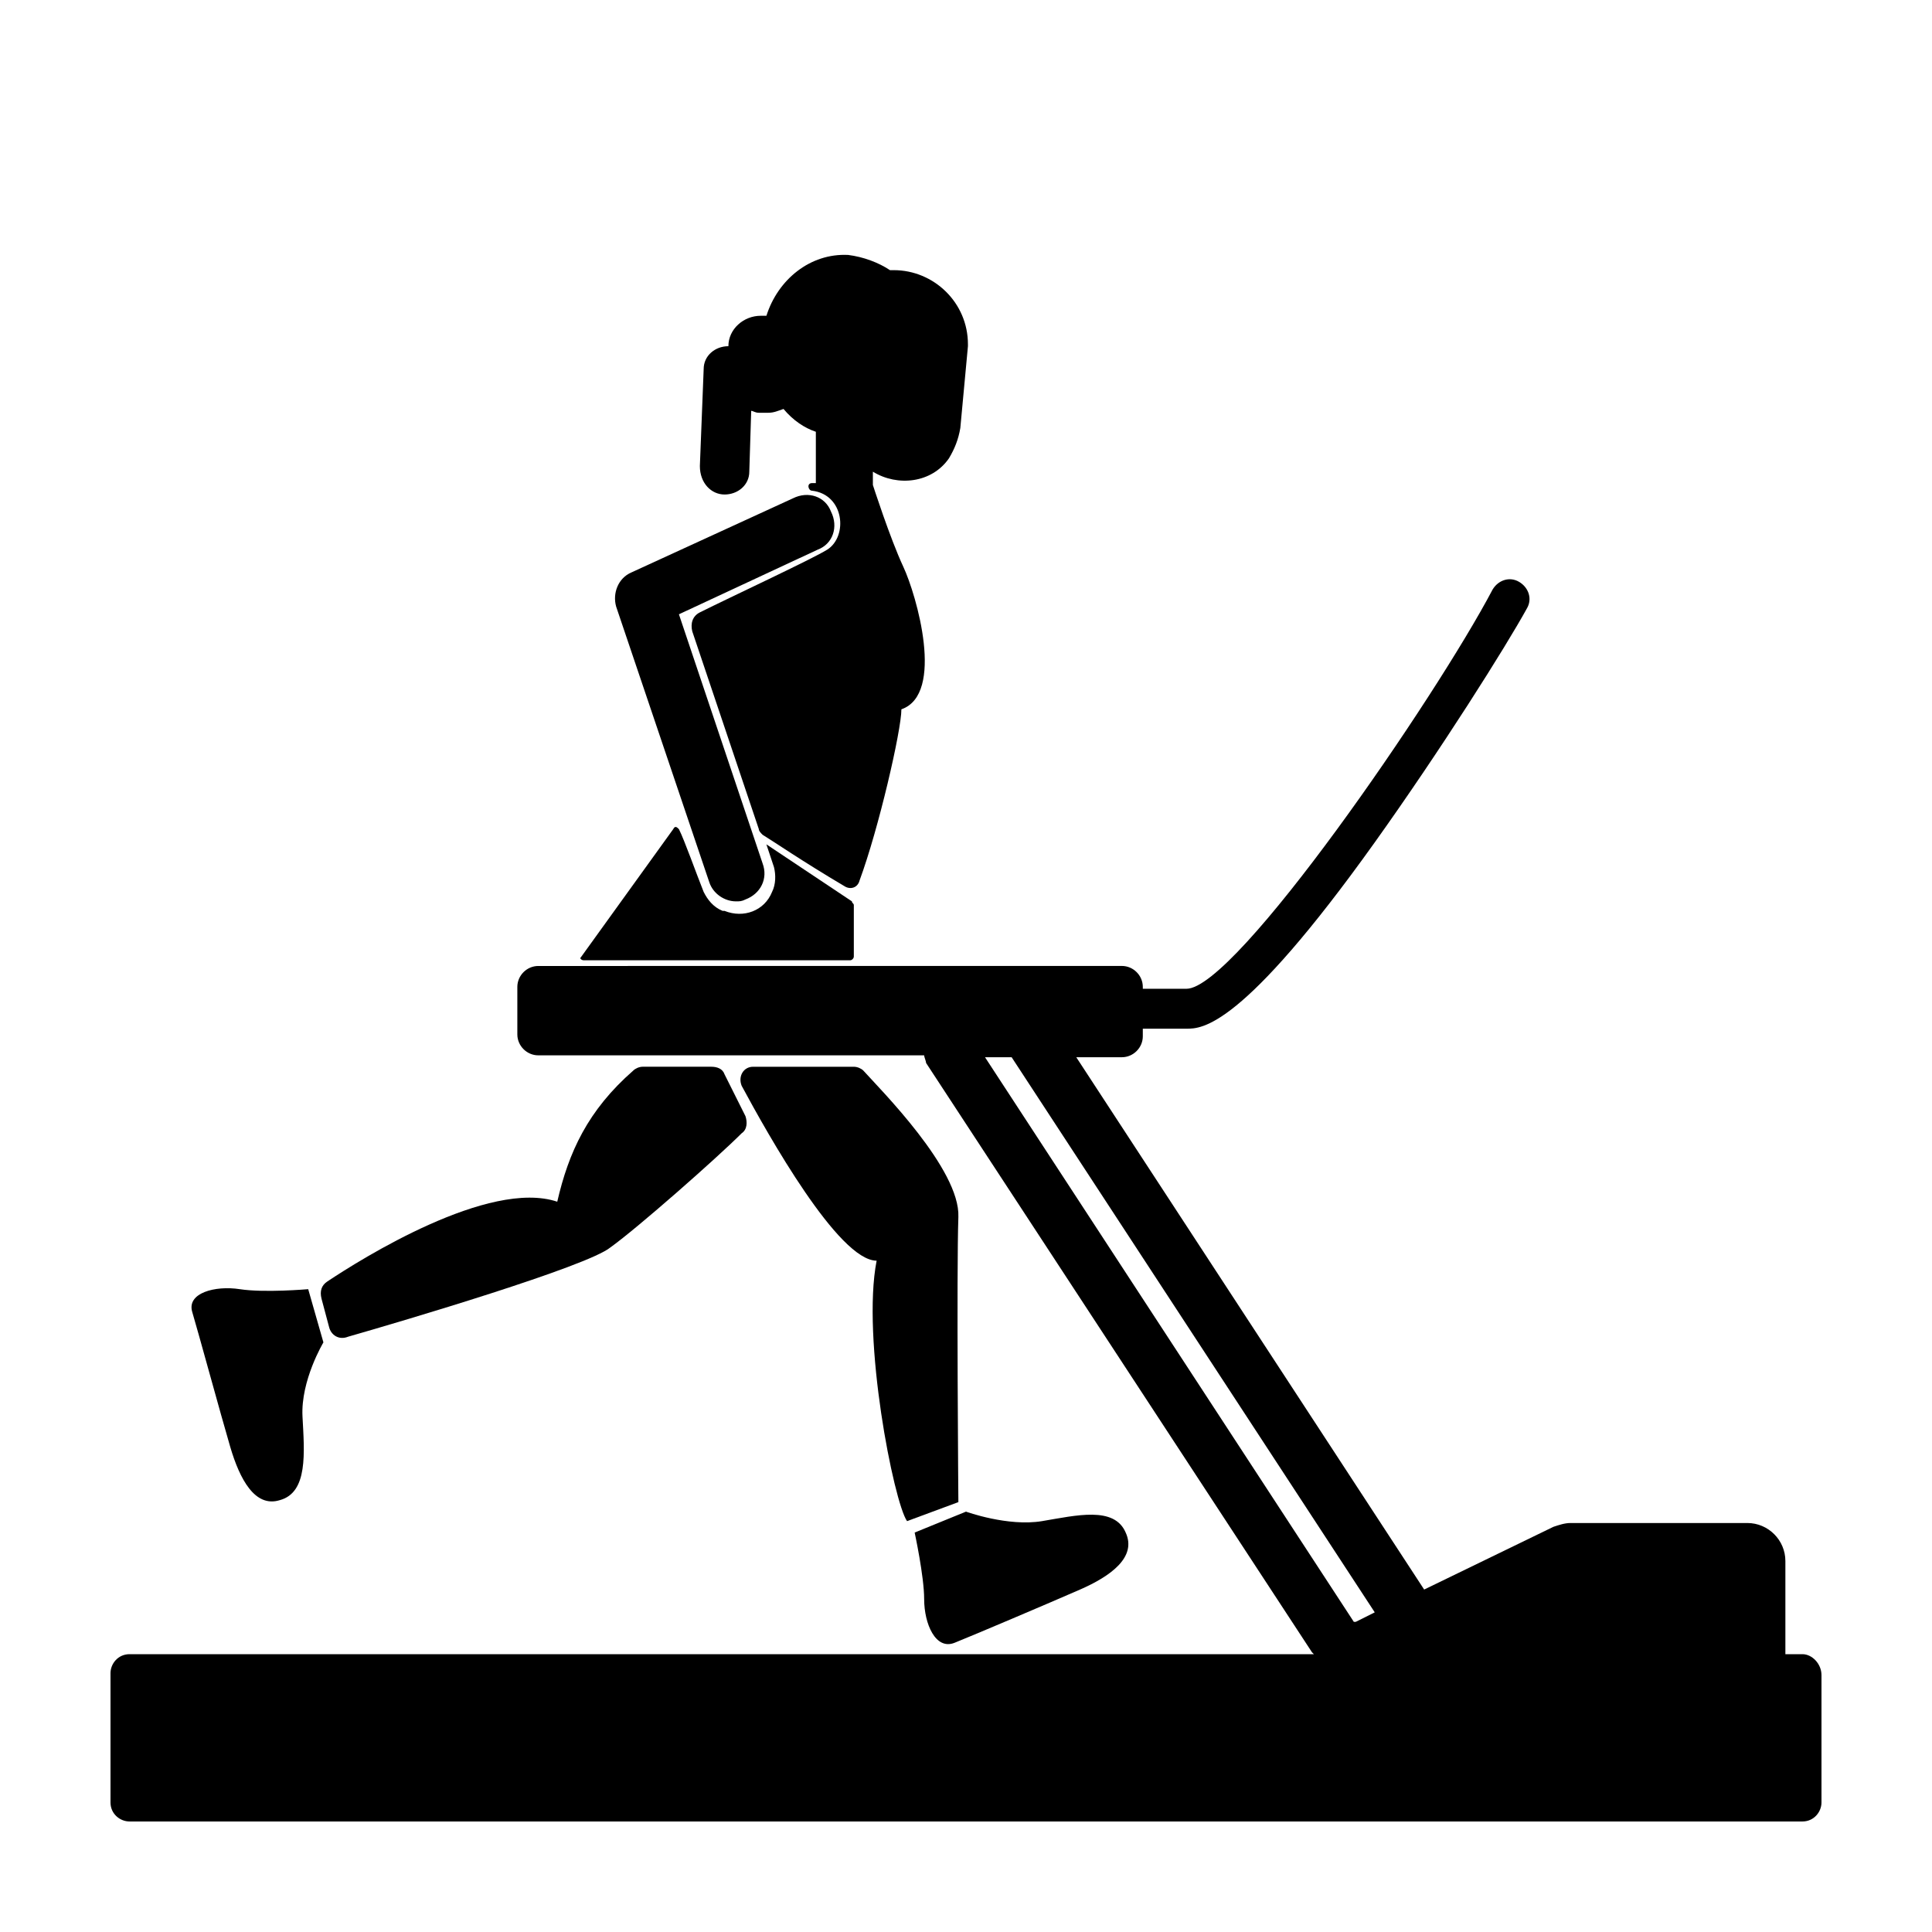
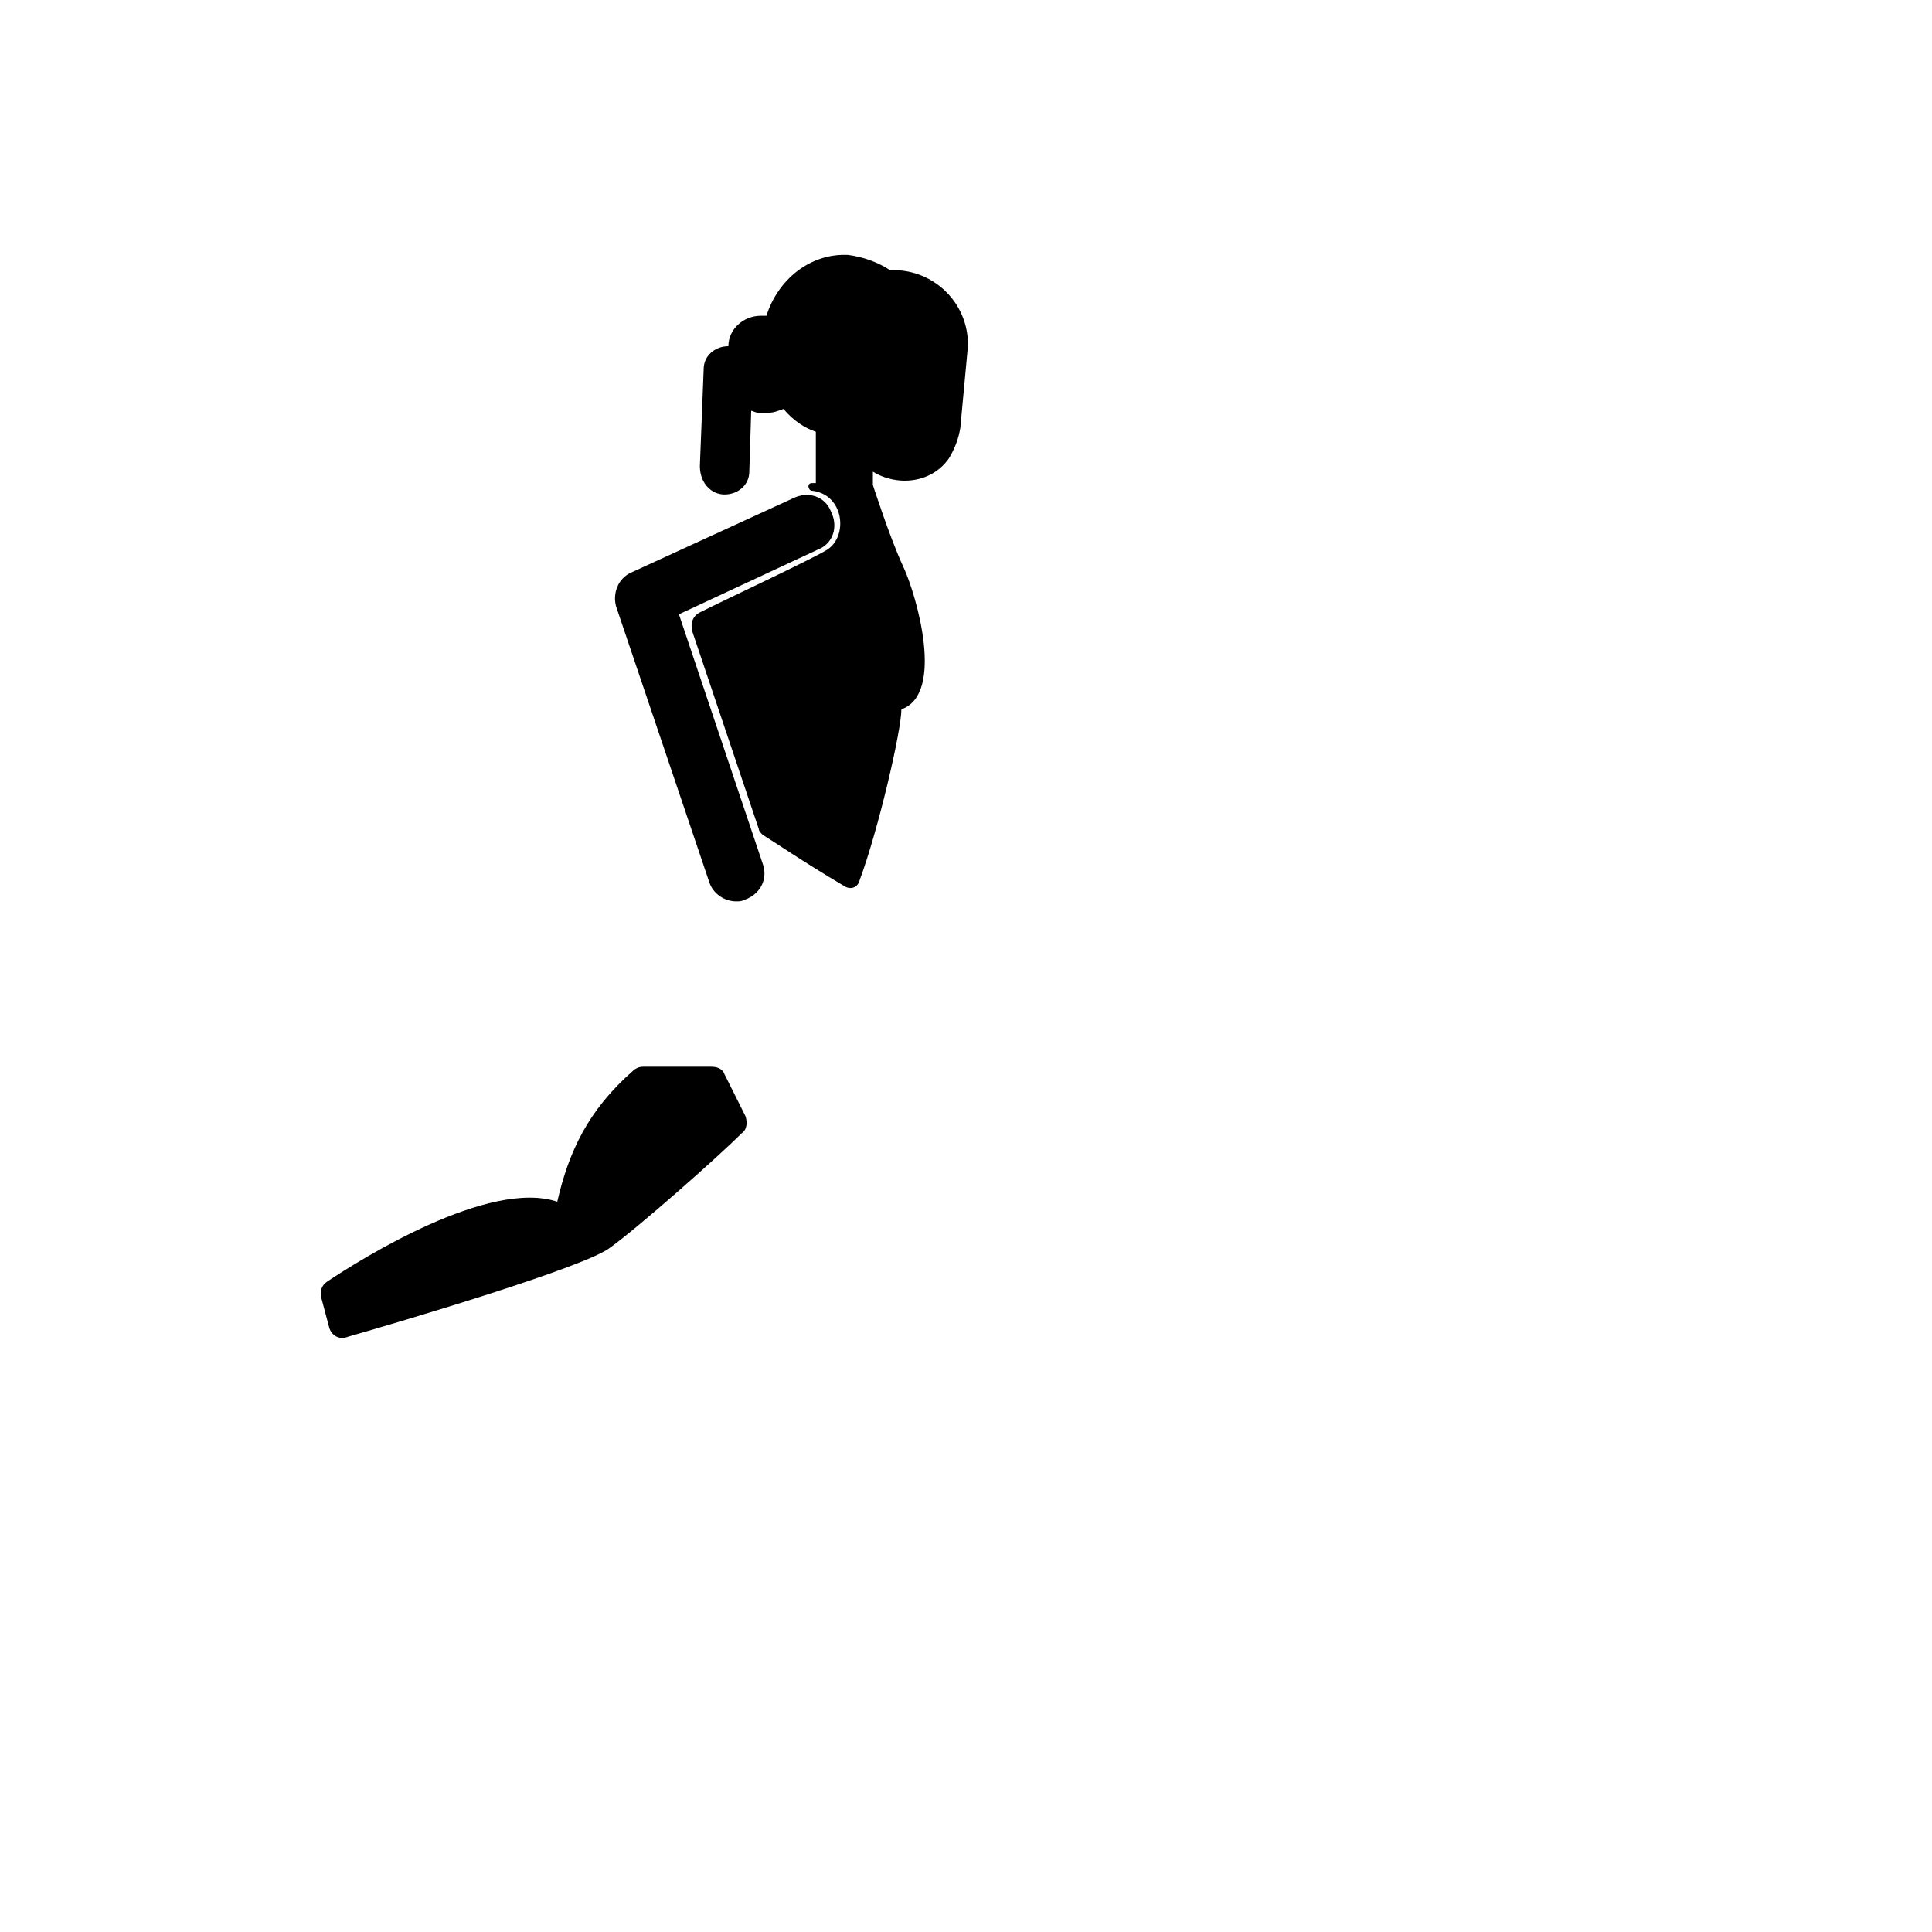
<svg xmlns="http://www.w3.org/2000/svg" fill="#000000" width="800px" height="800px" version="1.1" viewBox="144 144 512 512">
  <g>
-     <path d="m621.68 582.38h-4.535v-24.688c0-5.543-4.535-10.078-10.078-10.078h-46.855c-1.512 0-3.023 0.504-4.535 1.008l-34.258 16.625-92.195-141.07h12.09c3.023 0 5.543-2.519 5.543-5.543v-2.016h11.586c4.031 0 14.609 0 49.879-49.375 17.633-24.688 34.762-51.891 40.305-61.969 1.512-2.519 0.504-5.543-2.016-7.055-2.519-1.512-5.543-0.504-7.055 2.016-15.113 28.719-68.016 105.8-81.113 105.8h-11.586v-0.504c0-3.023-2.519-5.543-5.543-5.543l-154.67 0.008c-3.023 0-5.543 2.519-5.543 5.543v12.594c0 3.023 2.519 5.543 5.543 5.543h102.27c0 0.504 0.504 1.512 0.504 2.016l102.27 156.18 0.504 0.504h-313.87c-3.023 0-5.039 2.519-5.039 5.039v34.258c0 3.023 2.519 5.039 5.039 5.039h443.35c3.023 0 5.039-2.519 5.039-5.039v-33.754c-0.004-3.023-2.519-5.543-5.039-5.543zm-216.64-158.2h7.055l96.227 147.11-5.039 2.519h-0.504z" />
-     <path d="m372.79 427.71c-0.504-0.504-1.512-1.008-2.519-1.008h-26.703c-2.519 0-4.031 2.519-3.023 5.039 7.055 13.098 25.695 46.352 35.77 46.352-4.031 20.656 4.535 63.984 8.062 69.023l13.602-5.039s-0.504-61.465 0-75.57c0.508-12.598-20.652-33.758-25.188-38.797z" />
-     <path d="m388.91 567.77c0 6.551 3.023 13.602 8.062 11.586 5.039-2.016 25.191-10.578 33.25-14.105 8.062-3.527 15.113-8.566 12.09-15.113-3.023-7.055-13.098-4.535-22.168-3.023-9.066 1.512-20.148-2.516-20.148-2.516l-13.602 5.543c-0.004-0.004 2.516 11.586 2.516 17.629z" />
-     <path d="m205.02 527.46c2.519 8.566 6.551 16.121 13.098 14.105 7.559-2.016 6.551-12.594 6.047-22.168-0.504-9.574 5.543-19.648 5.543-19.648l-4.031-14.105s-11.586 1.008-18.137 0c-6.551-1.008-14.105 1.008-12.594 6.047 1.512 5.039 7.555 27.207 10.074 35.77z" />
    <path d="m231.22 495.72c0.504 2.016 2.519 3.527 5.039 2.519 14.105-4.031 63.48-18.641 69.527-23.68 7.055-5.039 28.215-23.68 34.762-30.23 1.512-1.008 1.512-3.023 1.008-4.535l-5.543-11.082c-0.504-1.512-2.016-2.016-3.527-2.016h-18.137c-1.008 0-2.016 0.504-2.519 1.008-12.09 10.578-17.129 21.664-20.152 34.762-18.137-6.047-51.891 15.113-60.961 21.16-1.512 1.008-2.016 2.519-1.512 4.535z" />
    <path d="m331.98 377.83c1.008 3.023 4.031 5.039 7.055 5.039 1.008 0 1.512 0 2.519-0.504 4.031-1.512 6.047-5.543 4.535-9.574l-22.168-66 36.777-17.129c4.031-1.512 5.543-6.047 3.527-10.078-1.512-4.031-6.047-5.543-10.078-3.527l-42.824 19.648c-3.527 1.512-5.039 5.543-4.031 9.07z" />
    <path d="m336.02 275.05c3.527 0 6.551-2.519 6.551-6.047l0.504-16.121c0.504 0 1.008 0.504 2.016 0.504h2.519c1.512 0 2.519-0.504 4.031-1.008 2.519 3.023 5.543 5.039 8.566 6.047v13.602h-1.008c-1.512 0-1.008 2.016 0 2.016 8.566 1.008 9.574 12.09 4.031 15.617-4.031 2.519-25.695 12.594-33.754 16.625-2.016 1.008-2.519 3.023-2.016 5.039l17.633 52.395c0 0.504 0.504 1.008 1.008 1.512 2.519 1.512 10.578 7.055 21.664 13.602 1.512 1.008 3.527 0.504 4.031-1.512 5.039-13.602 11.082-39.801 11.082-45.344 11.586-4.031 4.031-30.23 0.504-37.785-3.527-7.559-8.062-21.664-8.062-21.664v-3.527c6.551 4.031 15.617 3.023 20.152-3.527 1.512-2.519 2.519-5.039 3.023-8.062l2.016-21.664v-0.504c0-11.082-9.07-19.648-19.648-19.648h-1.008c-3.023-2.016-7.055-3.527-11.082-4.031-10.078-0.504-18.641 6.551-21.664 16.121h-1.512c-4.535 0-8.566 3.527-8.566 8.062-3.527 0-6.551 2.519-6.551 6.047l-1.008 25.695c-0.004 4.539 3.019 7.562 6.547 7.562z" />
-     <path d="m298.73 398.49h70.535c0.504 0 1.008-0.504 1.008-1.008v-13.602c0-0.504-0.504-0.504-0.504-1.008l-22.672-15.113 2.016 6.047c0.504 2.016 0.504 4.535-0.504 6.551-2.016 5.039-7.559 7.055-12.594 5.039h-0.504c-2.519-1.008-4.031-3.023-5.039-5.039-2.016-5.039-5.039-13.602-6.551-16.625-0.504-0.504-1.008-1.008-1.512 0l-24.688 34.258c0-0.508 0 0.5 1.008 0.5z" />
  </g>
</svg>